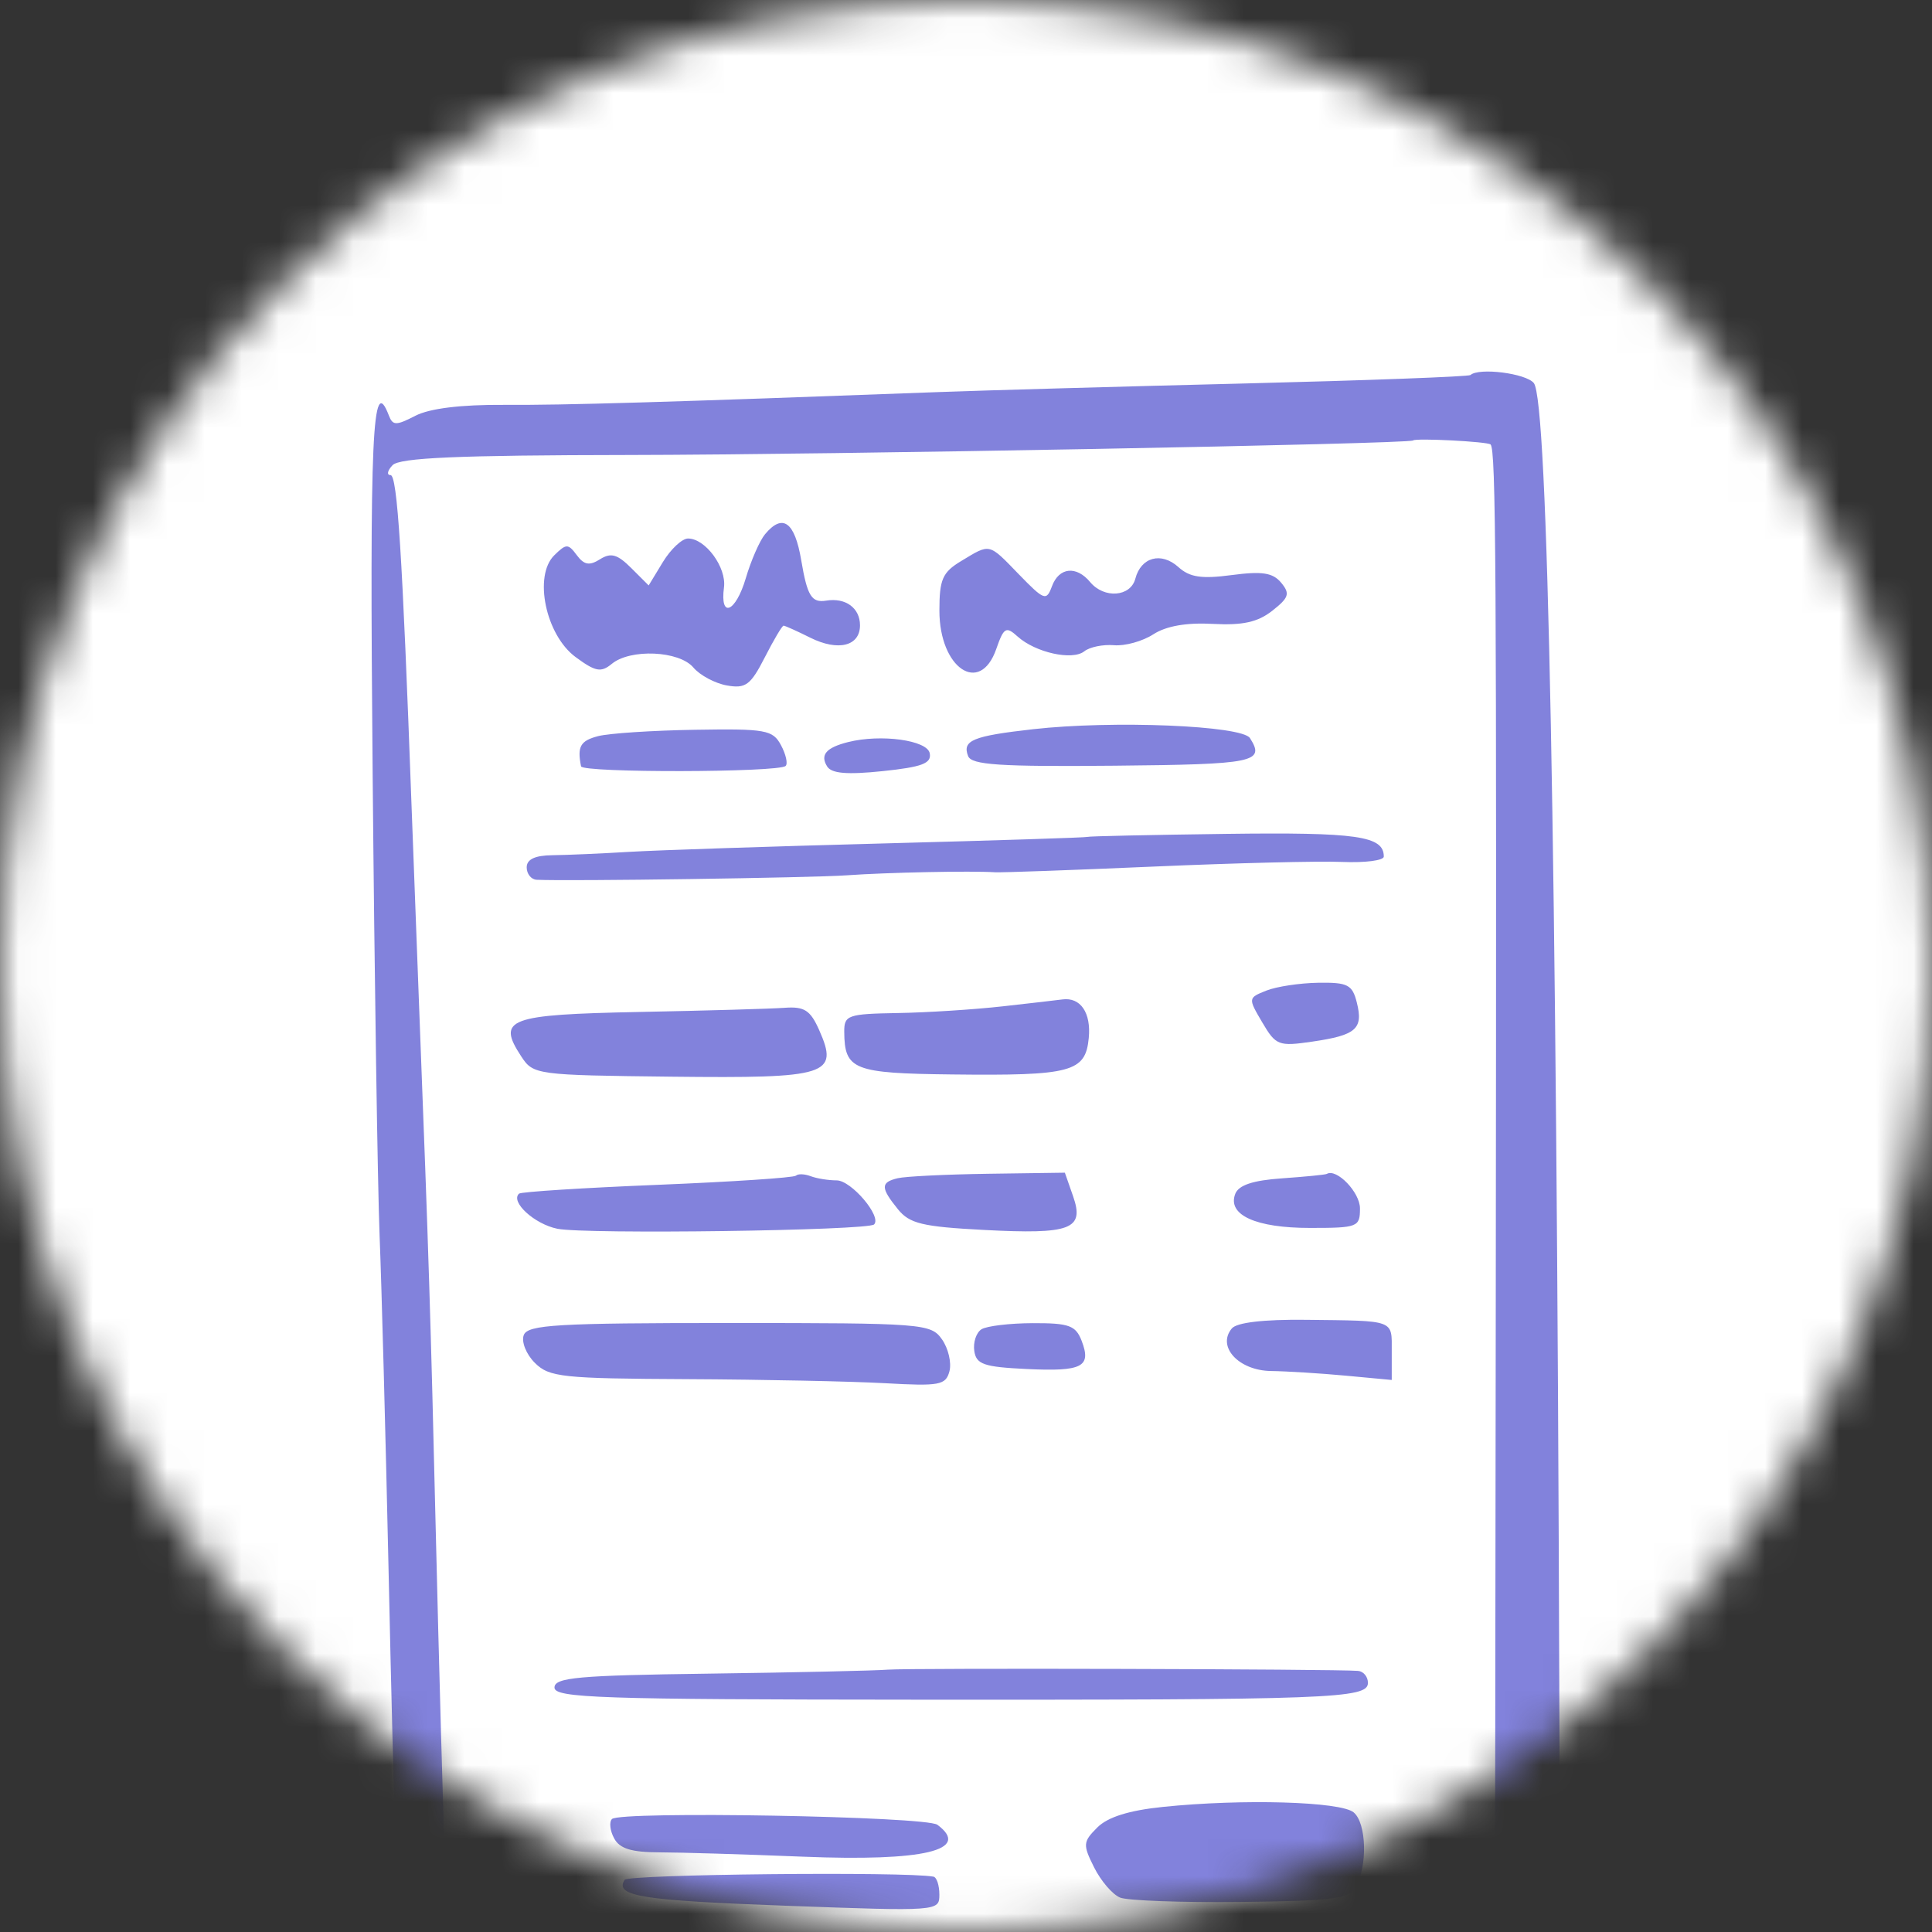
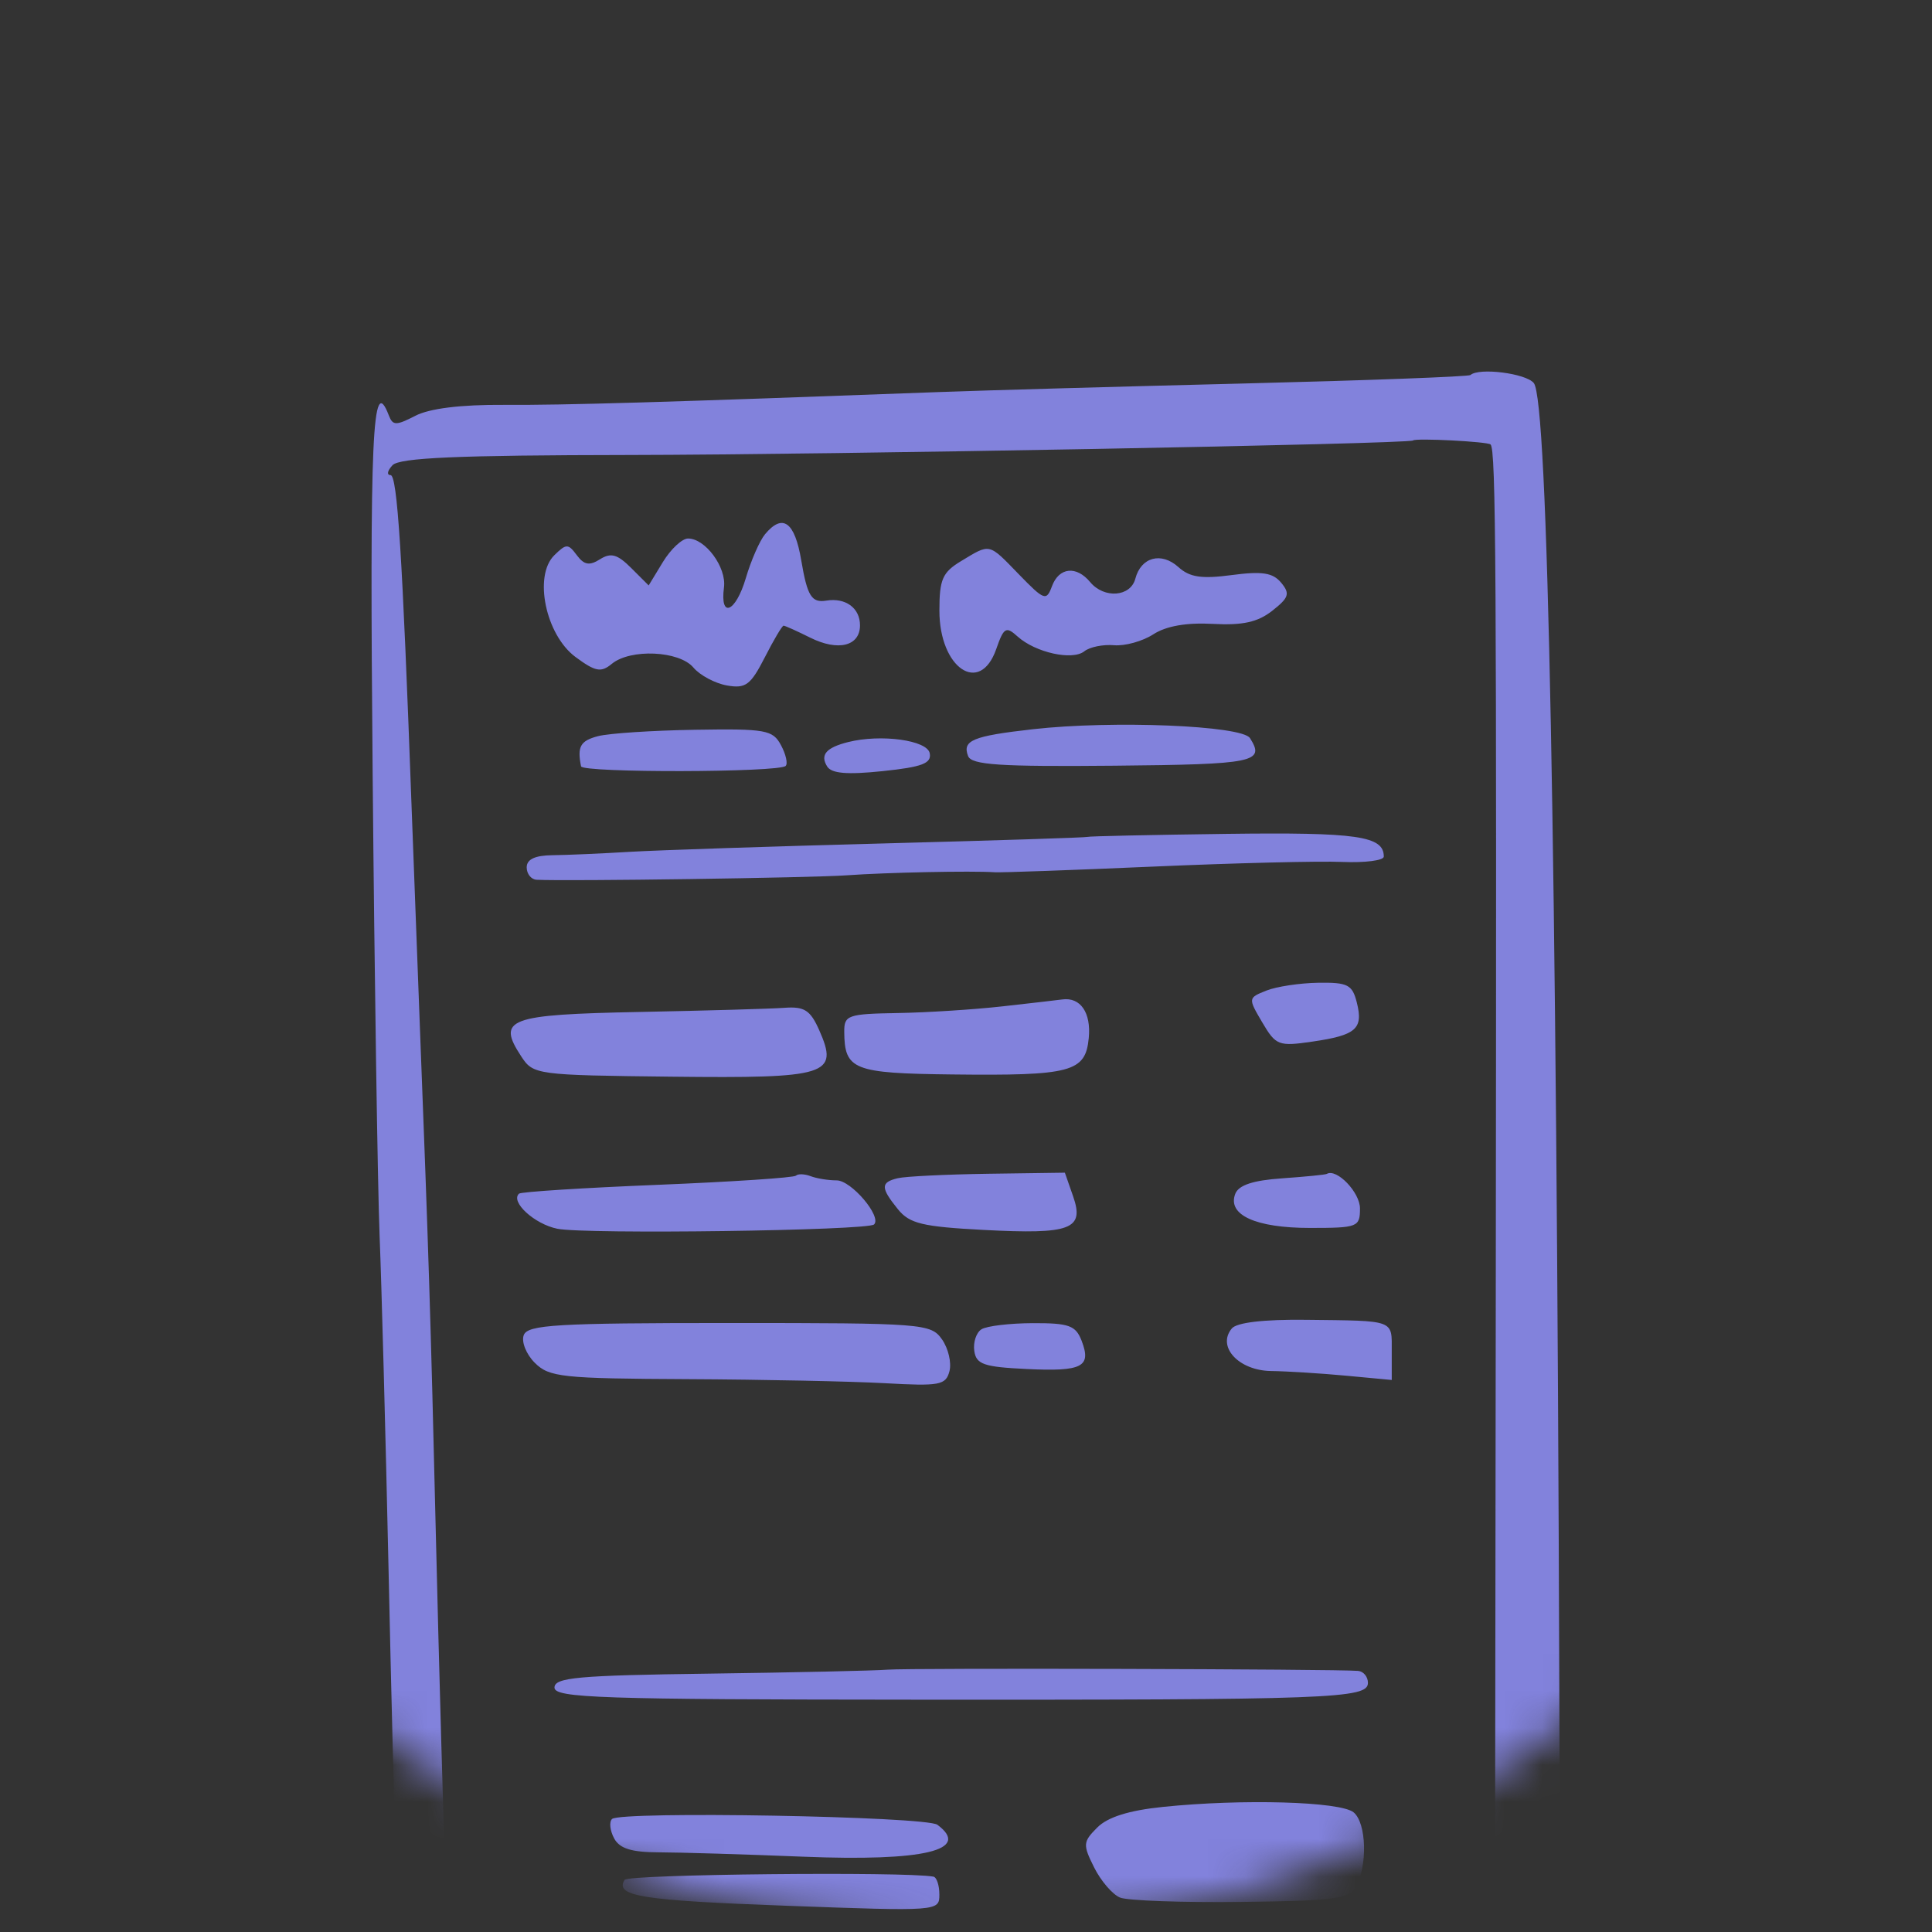
<svg xmlns="http://www.w3.org/2000/svg" width="52" height="52" viewBox="0 0 52 52" fill="none">
  <rect x="0" y="0" width="52" height="52" fill="#333333" stroke="none" />
  <mask id="mask0_7140_40322" style="mask-type:alpha" maskUnits="userSpaceOnUse" x="0" y="0" width="52" height="52">
    <circle cx="26" cy="26" r="26" fill="#E3F1FF" />
  </mask>
  <g mask="url(#mask0_7140_40322)">
-     <circle cx="26" cy="26" r="36.222" fill="white" />
-     <path fill-rule="evenodd" clip-rule="evenodd" d="M39.577 10.094C39.528 10.137 36.796 10.239 33.507 10.321C30.217 10.402 26.517 10.506 25.283 10.552C17.962 10.825 15.157 10.908 13.561 10.897C12.403 10.889 11.562 10.993 11.179 11.191C10.661 11.458 10.571 11.457 10.466 11.182C10.02 10.023 9.947 11.649 10.03 20.839C10.079 26.323 10.164 31.914 10.217 33.263C10.271 34.612 10.378 38.596 10.455 42.115C10.531 45.634 10.617 48.994 10.646 49.58C10.674 50.167 10.711 51.956 10.728 53.555L10.759 56.464L12.2 56.739C12.993 56.891 14.315 57.008 15.137 56.999C17.769 56.972 29.384 56.707 31.264 56.632C32.263 56.592 34.788 56.542 36.875 56.52L40.671 56.48L41.336 55.874L42 55.268L41.969 45.599C41.895 22.624 41.664 10.768 41.282 10.309C41.065 10.047 39.807 9.889 39.577 10.094ZM40.119 11.963C40.264 12.112 40.282 15.165 40.259 34.778L40.235 54.529L31.638 54.682C26.909 54.767 22.608 54.874 22.079 54.92C21.551 54.966 19.34 55.061 17.166 55.131C14.993 55.201 12.975 55.277 12.681 55.299L12.147 55.339L12.01 51.286C11.934 49.058 11.808 44.547 11.73 41.262C11.59 35.403 11.537 33.726 11.296 27.504C11.231 25.803 11.131 23.164 11.075 21.639C10.83 14.913 10.694 12.787 10.511 12.787C10.403 12.787 10.427 12.667 10.565 12.521C10.753 12.32 12.322 12.252 16.928 12.246C22.315 12.239 37.926 11.95 38.032 11.855C38.109 11.786 40.045 11.886 40.119 11.963ZM20.59 14.38C20.447 14.553 20.213 15.086 20.072 15.566C19.8 16.483 19.374 16.66 19.486 15.809C19.557 15.27 18.986 14.494 18.519 14.494C18.359 14.494 18.055 14.778 17.843 15.125L17.459 15.757L16.989 15.288C16.617 14.917 16.443 14.868 16.15 15.052C15.865 15.232 15.722 15.207 15.525 14.943C15.291 14.628 15.241 14.629 14.919 14.945C14.355 15.5 14.687 17.09 15.491 17.684C16.026 18.079 16.176 18.107 16.465 17.869C16.965 17.455 18.279 17.513 18.662 17.966C18.838 18.175 19.244 18.392 19.564 18.449C20.069 18.539 20.202 18.44 20.583 17.696C20.823 17.225 21.051 16.84 21.09 16.84C21.128 16.84 21.451 16.985 21.808 17.163C22.559 17.537 23.147 17.391 23.147 16.83C23.147 16.364 22.758 16.08 22.238 16.166C21.844 16.23 21.728 16.043 21.566 15.084C21.391 14.042 21.066 13.808 20.59 14.38ZM25.871 15.1C25.367 15.403 25.284 15.593 25.284 16.433C25.283 17.984 26.376 18.724 26.814 17.469C27.018 16.884 27.077 16.85 27.39 17.133C27.871 17.565 28.864 17.785 29.184 17.53C29.329 17.414 29.689 17.341 29.983 17.366C30.276 17.392 30.753 17.26 31.041 17.073C31.387 16.849 31.934 16.753 32.643 16.792C33.448 16.835 33.853 16.746 34.244 16.438C34.693 16.085 34.727 15.978 34.482 15.683C34.258 15.414 33.972 15.37 33.152 15.478C32.339 15.586 32.021 15.538 31.717 15.263C31.256 14.847 30.71 14.994 30.558 15.575C30.429 16.066 29.718 16.119 29.342 15.667C28.969 15.218 28.503 15.269 28.314 15.778C28.164 16.183 28.108 16.163 27.424 15.459C26.6 14.609 26.661 14.623 25.871 15.1ZM27.803 19.627C26.18 19.81 25.895 19.928 26.056 20.349C26.148 20.588 26.905 20.638 29.999 20.609C33.775 20.573 34.056 20.516 33.643 19.866C33.428 19.527 29.95 19.385 27.803 19.627ZM16.099 19.813C15.62 19.937 15.532 20.093 15.639 20.626C15.675 20.804 20.968 20.793 21.146 20.615C21.209 20.553 21.152 20.301 21.02 20.056C20.8 19.645 20.611 19.611 18.707 19.642C17.566 19.66 16.392 19.737 16.099 19.813ZM22.827 19.973C22.236 20.122 22.068 20.316 22.262 20.628C22.38 20.82 22.798 20.855 23.758 20.755C24.82 20.644 25.076 20.547 25.024 20.274C24.957 19.922 23.711 19.751 22.827 19.973ZM29.271 22.525C29.251 22.543 26.784 22.622 23.788 22.701C20.792 22.78 17.716 22.882 16.953 22.927C16.189 22.973 15.252 23.014 14.87 23.018C14.399 23.023 14.176 23.128 14.176 23.345C14.176 23.521 14.296 23.671 14.443 23.679C15.254 23.721 21.852 23.627 22.79 23.559C23.868 23.482 26.138 23.435 26.779 23.477C26.955 23.488 28.877 23.419 31.05 23.324C33.224 23.229 35.507 23.172 36.123 23.199C36.74 23.225 37.245 23.16 37.245 23.055C37.245 22.5 36.539 22.398 32.994 22.444C30.966 22.471 29.291 22.507 29.271 22.525ZM34.081 26.663C33.591 26.859 33.59 26.866 33.974 27.518C34.34 28.14 34.413 28.168 35.322 28.035C36.5 27.864 36.697 27.692 36.52 26.987C36.399 26.502 36.276 26.439 35.479 26.451C34.982 26.459 34.353 26.554 34.081 26.663ZM26.992 27.085C26.229 27.171 24.955 27.253 24.162 27.266C22.815 27.289 22.72 27.323 22.723 27.771C22.73 28.795 22.968 28.889 25.62 28.919C28.84 28.956 29.215 28.856 29.304 27.939C29.371 27.257 29.081 26.834 28.594 26.9C28.477 26.916 27.756 27 26.992 27.085ZM17.211 27.237C13.666 27.308 13.365 27.421 14.031 28.436C14.354 28.928 14.432 28.938 18.077 28.979C22.295 29.026 22.584 28.935 22.048 27.724C21.811 27.19 21.65 27.086 21.119 27.125C20.766 27.151 19.008 27.202 17.211 27.237ZM21.423 31.643C21.369 31.698 19.692 31.809 17.697 31.89C15.702 31.971 14.025 32.078 13.97 32.127C13.729 32.346 14.384 32.947 15.001 33.072C15.755 33.226 23.36 33.122 23.526 32.956C23.739 32.743 22.912 31.77 22.519 31.77C22.296 31.77 21.981 31.719 21.819 31.657C21.656 31.595 21.478 31.589 21.423 31.643ZM24.162 31.712C23.698 31.823 23.699 31.968 24.167 32.546C24.481 32.934 24.824 33.017 26.482 33.104C28.826 33.227 29.194 33.088 28.882 32.196L28.661 31.563L26.598 31.592C25.464 31.609 24.368 31.662 24.162 31.712ZM34.51 31.715C33.724 31.769 33.338 31.897 33.247 32.133C33.029 32.7 33.797 33.05 35.257 33.05C36.546 33.05 36.604 33.027 36.604 32.524C36.604 32.092 35.977 31.44 35.71 31.596C35.673 31.618 35.133 31.671 34.51 31.715ZM33.154 35.756C32.746 36.246 33.339 36.888 34.209 36.901C34.645 36.907 35.555 36.964 36.23 37.027L37.459 37.142V36.376C37.459 35.509 37.572 35.551 35.144 35.523C34.009 35.51 33.288 35.595 33.154 35.756ZM14.097 35.934C14.028 36.113 14.162 36.449 14.395 36.681C14.781 37.067 15.129 37.104 18.502 37.12C20.528 37.13 22.92 37.179 23.816 37.229C25.293 37.312 25.456 37.282 25.555 36.906C25.614 36.677 25.524 36.292 25.354 36.05C25.056 35.625 24.86 35.609 19.634 35.609C14.984 35.609 14.204 35.655 14.097 35.934ZM26.416 35.778C26.276 35.867 26.189 36.13 26.223 36.361C26.275 36.722 26.479 36.792 27.631 36.847C29.131 36.919 29.382 36.791 29.113 36.089C28.953 35.675 28.775 35.61 27.8 35.613C27.179 35.615 26.557 35.689 26.416 35.778ZM23.895 44.939C23.543 44.967 21.38 45.015 19.089 45.046C15.554 45.093 14.924 45.15 14.924 45.421C14.924 45.701 16.149 45.742 24.642 45.747C35.857 45.754 36.818 45.718 36.818 45.294C36.818 45.129 36.698 44.984 36.551 44.972C35.945 44.922 24.485 44.892 23.895 44.939ZM31.301 48.633C30.386 48.727 29.815 48.906 29.534 49.187C29.147 49.574 29.141 49.647 29.449 50.263C29.631 50.627 29.945 50.992 30.148 51.074C30.351 51.156 31.813 51.209 33.397 51.191C35.865 51.164 36.308 51.108 36.486 50.797C36.812 50.227 36.782 49.069 36.433 48.78C36.08 48.488 33.443 48.412 31.301 48.633ZM16.472 48.959C16.392 49.038 16.418 49.272 16.529 49.479C16.677 49.756 16.996 49.855 17.749 49.856C18.31 49.857 20.05 49.91 21.617 49.973C24.867 50.104 26.15 49.799 25.23 49.114C24.923 48.886 16.691 48.74 16.472 48.959ZM16.811 50.596C16.539 51.036 17.253 51.151 21.172 51.294C25.266 51.444 25.283 51.442 25.283 50.992C25.283 50.743 25.211 50.526 25.123 50.51C24.369 50.369 16.904 50.446 16.811 50.596Z" fill="#8282DC" />
+     <path fill-rule="evenodd" clip-rule="evenodd" d="M39.577 10.094C39.528 10.137 36.796 10.239 33.507 10.321C30.217 10.402 26.517 10.506 25.283 10.552C17.962 10.825 15.157 10.908 13.561 10.897C12.403 10.889 11.562 10.993 11.179 11.191C10.661 11.458 10.571 11.457 10.466 11.182C10.02 10.023 9.947 11.649 10.03 20.839C10.079 26.323 10.164 31.914 10.217 33.263C10.271 34.612 10.378 38.596 10.455 42.115C10.531 45.634 10.617 48.994 10.646 49.58C10.674 50.167 10.711 51.956 10.728 53.555L10.759 56.464L12.2 56.739C12.993 56.891 14.315 57.008 15.137 56.999C17.769 56.972 29.384 56.707 31.264 56.632C32.263 56.592 34.788 56.542 36.875 56.52L40.671 56.48L41.336 55.874L42 55.268L41.969 45.599C41.895 22.624 41.664 10.768 41.282 10.309C41.065 10.047 39.807 9.889 39.577 10.094ZM40.119 11.963C40.264 12.112 40.282 15.165 40.259 34.778L40.235 54.529L31.638 54.682C26.909 54.767 22.608 54.874 22.079 54.92C21.551 54.966 19.34 55.061 17.166 55.131C14.993 55.201 12.975 55.277 12.681 55.299L12.147 55.339L12.01 51.286C11.934 49.058 11.808 44.547 11.73 41.262C11.59 35.403 11.537 33.726 11.296 27.504C11.231 25.803 11.131 23.164 11.075 21.639C10.83 14.913 10.694 12.787 10.511 12.787C10.403 12.787 10.427 12.667 10.565 12.521C10.753 12.32 12.322 12.252 16.928 12.246C22.315 12.239 37.926 11.95 38.032 11.855C38.109 11.786 40.045 11.886 40.119 11.963ZM20.59 14.38C20.447 14.553 20.213 15.086 20.072 15.566C19.8 16.483 19.374 16.66 19.486 15.809C19.557 15.27 18.986 14.494 18.519 14.494C18.359 14.494 18.055 14.778 17.843 15.125L17.459 15.757L16.989 15.288C16.617 14.917 16.443 14.868 16.15 15.052C15.865 15.232 15.722 15.207 15.525 14.943C15.291 14.628 15.241 14.629 14.919 14.945C14.355 15.5 14.687 17.09 15.491 17.684C16.026 18.079 16.176 18.107 16.465 17.869C16.965 17.455 18.279 17.513 18.662 17.966C18.838 18.175 19.244 18.392 19.564 18.449C20.069 18.539 20.202 18.44 20.583 17.696C20.823 17.225 21.051 16.84 21.09 16.84C21.128 16.84 21.451 16.985 21.808 17.163C22.559 17.537 23.147 17.391 23.147 16.83C23.147 16.364 22.758 16.08 22.238 16.166C21.844 16.23 21.728 16.043 21.566 15.084C21.391 14.042 21.066 13.808 20.59 14.38ZM25.871 15.1C25.367 15.403 25.284 15.593 25.284 16.433C25.283 17.984 26.376 18.724 26.814 17.469C27.018 16.884 27.077 16.85 27.39 17.133C27.871 17.565 28.864 17.785 29.184 17.53C29.329 17.414 29.689 17.341 29.983 17.366C30.276 17.392 30.753 17.26 31.041 17.073C31.387 16.849 31.934 16.753 32.643 16.792C33.448 16.835 33.853 16.746 34.244 16.438C34.693 16.085 34.727 15.978 34.482 15.683C34.258 15.414 33.972 15.37 33.152 15.478C32.339 15.586 32.021 15.538 31.717 15.263C31.256 14.847 30.71 14.994 30.558 15.575C30.429 16.066 29.718 16.119 29.342 15.667C28.969 15.218 28.503 15.269 28.314 15.778C28.164 16.183 28.108 16.163 27.424 15.459C26.6 14.609 26.661 14.623 25.871 15.1ZM27.803 19.627C26.18 19.81 25.895 19.928 26.056 20.349C26.148 20.588 26.905 20.638 29.999 20.609C33.775 20.573 34.056 20.516 33.643 19.866C33.428 19.527 29.95 19.385 27.803 19.627ZM16.099 19.813C15.62 19.937 15.532 20.093 15.639 20.626C15.675 20.804 20.968 20.793 21.146 20.615C21.209 20.553 21.152 20.301 21.02 20.056C20.8 19.645 20.611 19.611 18.707 19.642C17.566 19.66 16.392 19.737 16.099 19.813M22.827 19.973C22.236 20.122 22.068 20.316 22.262 20.628C22.38 20.82 22.798 20.855 23.758 20.755C24.82 20.644 25.076 20.547 25.024 20.274C24.957 19.922 23.711 19.751 22.827 19.973ZM29.271 22.525C29.251 22.543 26.784 22.622 23.788 22.701C20.792 22.78 17.716 22.882 16.953 22.927C16.189 22.973 15.252 23.014 14.87 23.018C14.399 23.023 14.176 23.128 14.176 23.345C14.176 23.521 14.296 23.671 14.443 23.679C15.254 23.721 21.852 23.627 22.79 23.559C23.868 23.482 26.138 23.435 26.779 23.477C26.955 23.488 28.877 23.419 31.05 23.324C33.224 23.229 35.507 23.172 36.123 23.199C36.74 23.225 37.245 23.16 37.245 23.055C37.245 22.5 36.539 22.398 32.994 22.444C30.966 22.471 29.291 22.507 29.271 22.525ZM34.081 26.663C33.591 26.859 33.59 26.866 33.974 27.518C34.34 28.14 34.413 28.168 35.322 28.035C36.5 27.864 36.697 27.692 36.52 26.987C36.399 26.502 36.276 26.439 35.479 26.451C34.982 26.459 34.353 26.554 34.081 26.663ZM26.992 27.085C26.229 27.171 24.955 27.253 24.162 27.266C22.815 27.289 22.72 27.323 22.723 27.771C22.73 28.795 22.968 28.889 25.62 28.919C28.84 28.956 29.215 28.856 29.304 27.939C29.371 27.257 29.081 26.834 28.594 26.9C28.477 26.916 27.756 27 26.992 27.085ZM17.211 27.237C13.666 27.308 13.365 27.421 14.031 28.436C14.354 28.928 14.432 28.938 18.077 28.979C22.295 29.026 22.584 28.935 22.048 27.724C21.811 27.19 21.65 27.086 21.119 27.125C20.766 27.151 19.008 27.202 17.211 27.237ZM21.423 31.643C21.369 31.698 19.692 31.809 17.697 31.89C15.702 31.971 14.025 32.078 13.97 32.127C13.729 32.346 14.384 32.947 15.001 33.072C15.755 33.226 23.36 33.122 23.526 32.956C23.739 32.743 22.912 31.77 22.519 31.77C22.296 31.77 21.981 31.719 21.819 31.657C21.656 31.595 21.478 31.589 21.423 31.643ZM24.162 31.712C23.698 31.823 23.699 31.968 24.167 32.546C24.481 32.934 24.824 33.017 26.482 33.104C28.826 33.227 29.194 33.088 28.882 32.196L28.661 31.563L26.598 31.592C25.464 31.609 24.368 31.662 24.162 31.712ZM34.51 31.715C33.724 31.769 33.338 31.897 33.247 32.133C33.029 32.7 33.797 33.05 35.257 33.05C36.546 33.05 36.604 33.027 36.604 32.524C36.604 32.092 35.977 31.44 35.71 31.596C35.673 31.618 35.133 31.671 34.51 31.715ZM33.154 35.756C32.746 36.246 33.339 36.888 34.209 36.901C34.645 36.907 35.555 36.964 36.23 37.027L37.459 37.142V36.376C37.459 35.509 37.572 35.551 35.144 35.523C34.009 35.51 33.288 35.595 33.154 35.756ZM14.097 35.934C14.028 36.113 14.162 36.449 14.395 36.681C14.781 37.067 15.129 37.104 18.502 37.12C20.528 37.13 22.92 37.179 23.816 37.229C25.293 37.312 25.456 37.282 25.555 36.906C25.614 36.677 25.524 36.292 25.354 36.05C25.056 35.625 24.86 35.609 19.634 35.609C14.984 35.609 14.204 35.655 14.097 35.934ZM26.416 35.778C26.276 35.867 26.189 36.13 26.223 36.361C26.275 36.722 26.479 36.792 27.631 36.847C29.131 36.919 29.382 36.791 29.113 36.089C28.953 35.675 28.775 35.61 27.8 35.613C27.179 35.615 26.557 35.689 26.416 35.778ZM23.895 44.939C23.543 44.967 21.38 45.015 19.089 45.046C15.554 45.093 14.924 45.15 14.924 45.421C14.924 45.701 16.149 45.742 24.642 45.747C35.857 45.754 36.818 45.718 36.818 45.294C36.818 45.129 36.698 44.984 36.551 44.972C35.945 44.922 24.485 44.892 23.895 44.939ZM31.301 48.633C30.386 48.727 29.815 48.906 29.534 49.187C29.147 49.574 29.141 49.647 29.449 50.263C29.631 50.627 29.945 50.992 30.148 51.074C30.351 51.156 31.813 51.209 33.397 51.191C35.865 51.164 36.308 51.108 36.486 50.797C36.812 50.227 36.782 49.069 36.433 48.78C36.08 48.488 33.443 48.412 31.301 48.633ZM16.472 48.959C16.392 49.038 16.418 49.272 16.529 49.479C16.677 49.756 16.996 49.855 17.749 49.856C18.31 49.857 20.05 49.91 21.617 49.973C24.867 50.104 26.15 49.799 25.23 49.114C24.923 48.886 16.691 48.74 16.472 48.959ZM16.811 50.596C16.539 51.036 17.253 51.151 21.172 51.294C25.266 51.444 25.283 51.442 25.283 50.992C25.283 50.743 25.211 50.526 25.123 50.51C24.369 50.369 16.904 50.446 16.811 50.596Z" fill="#8282DC" />
  </g>
</svg>